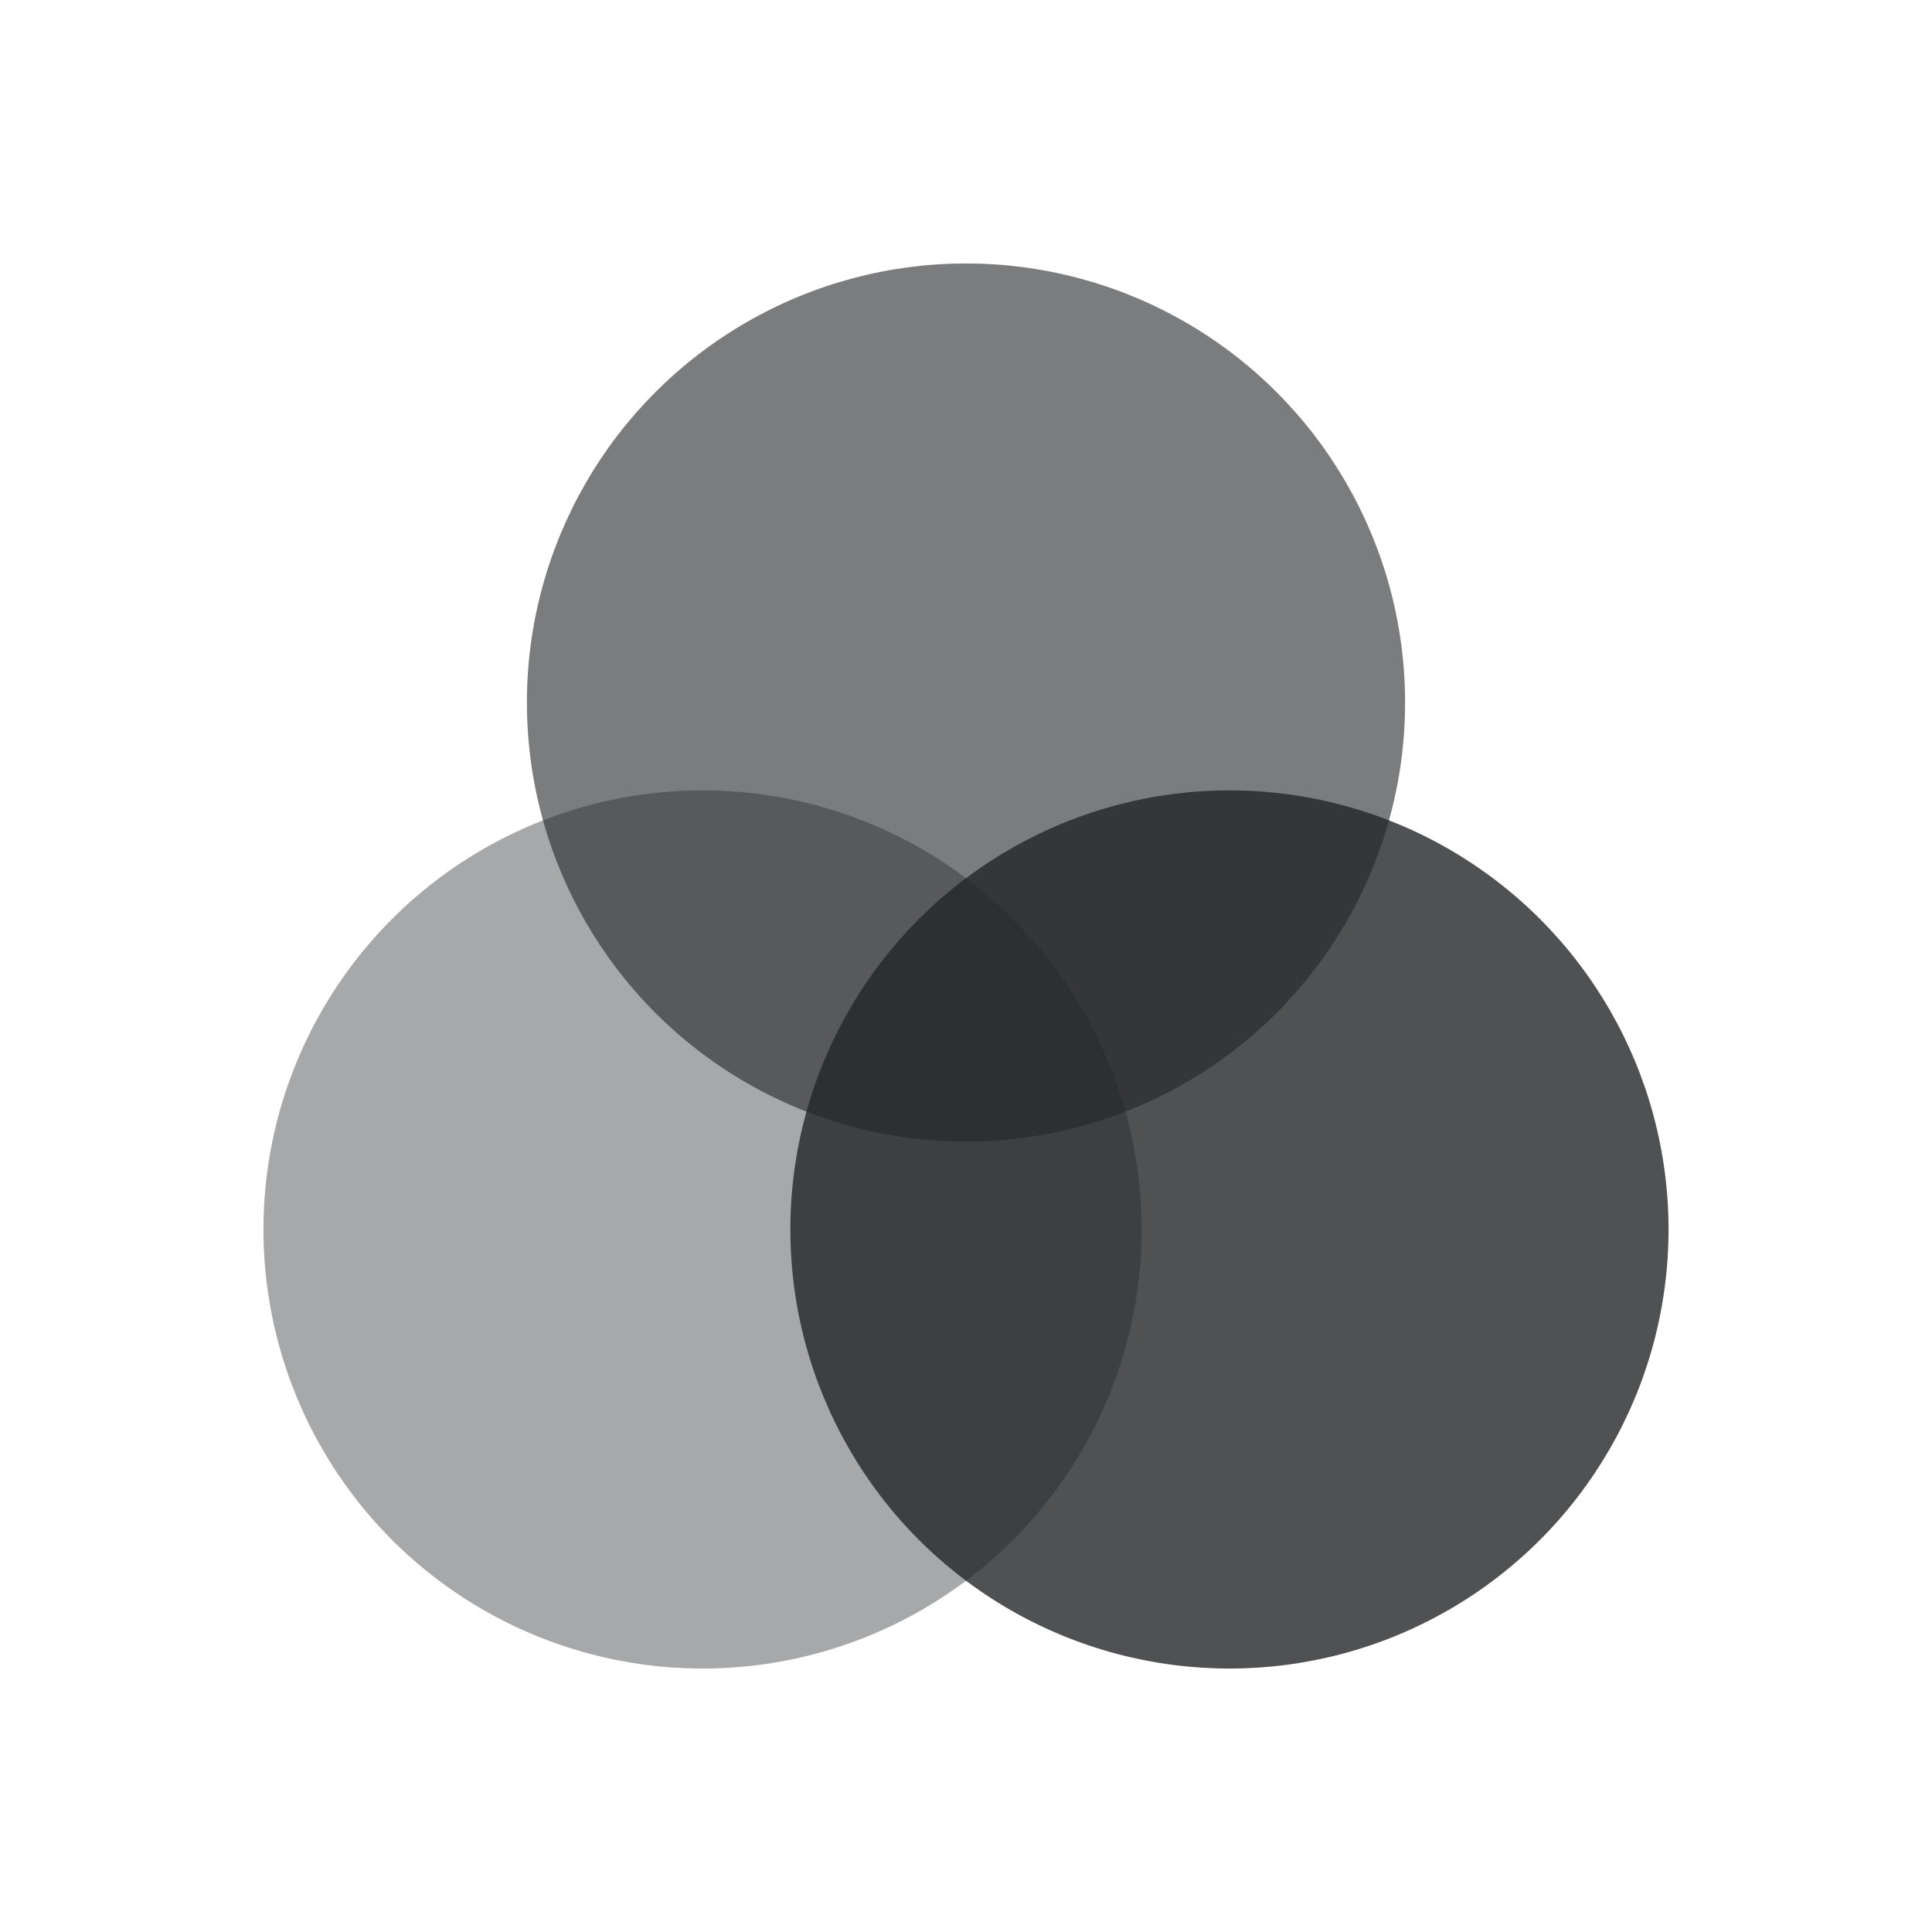
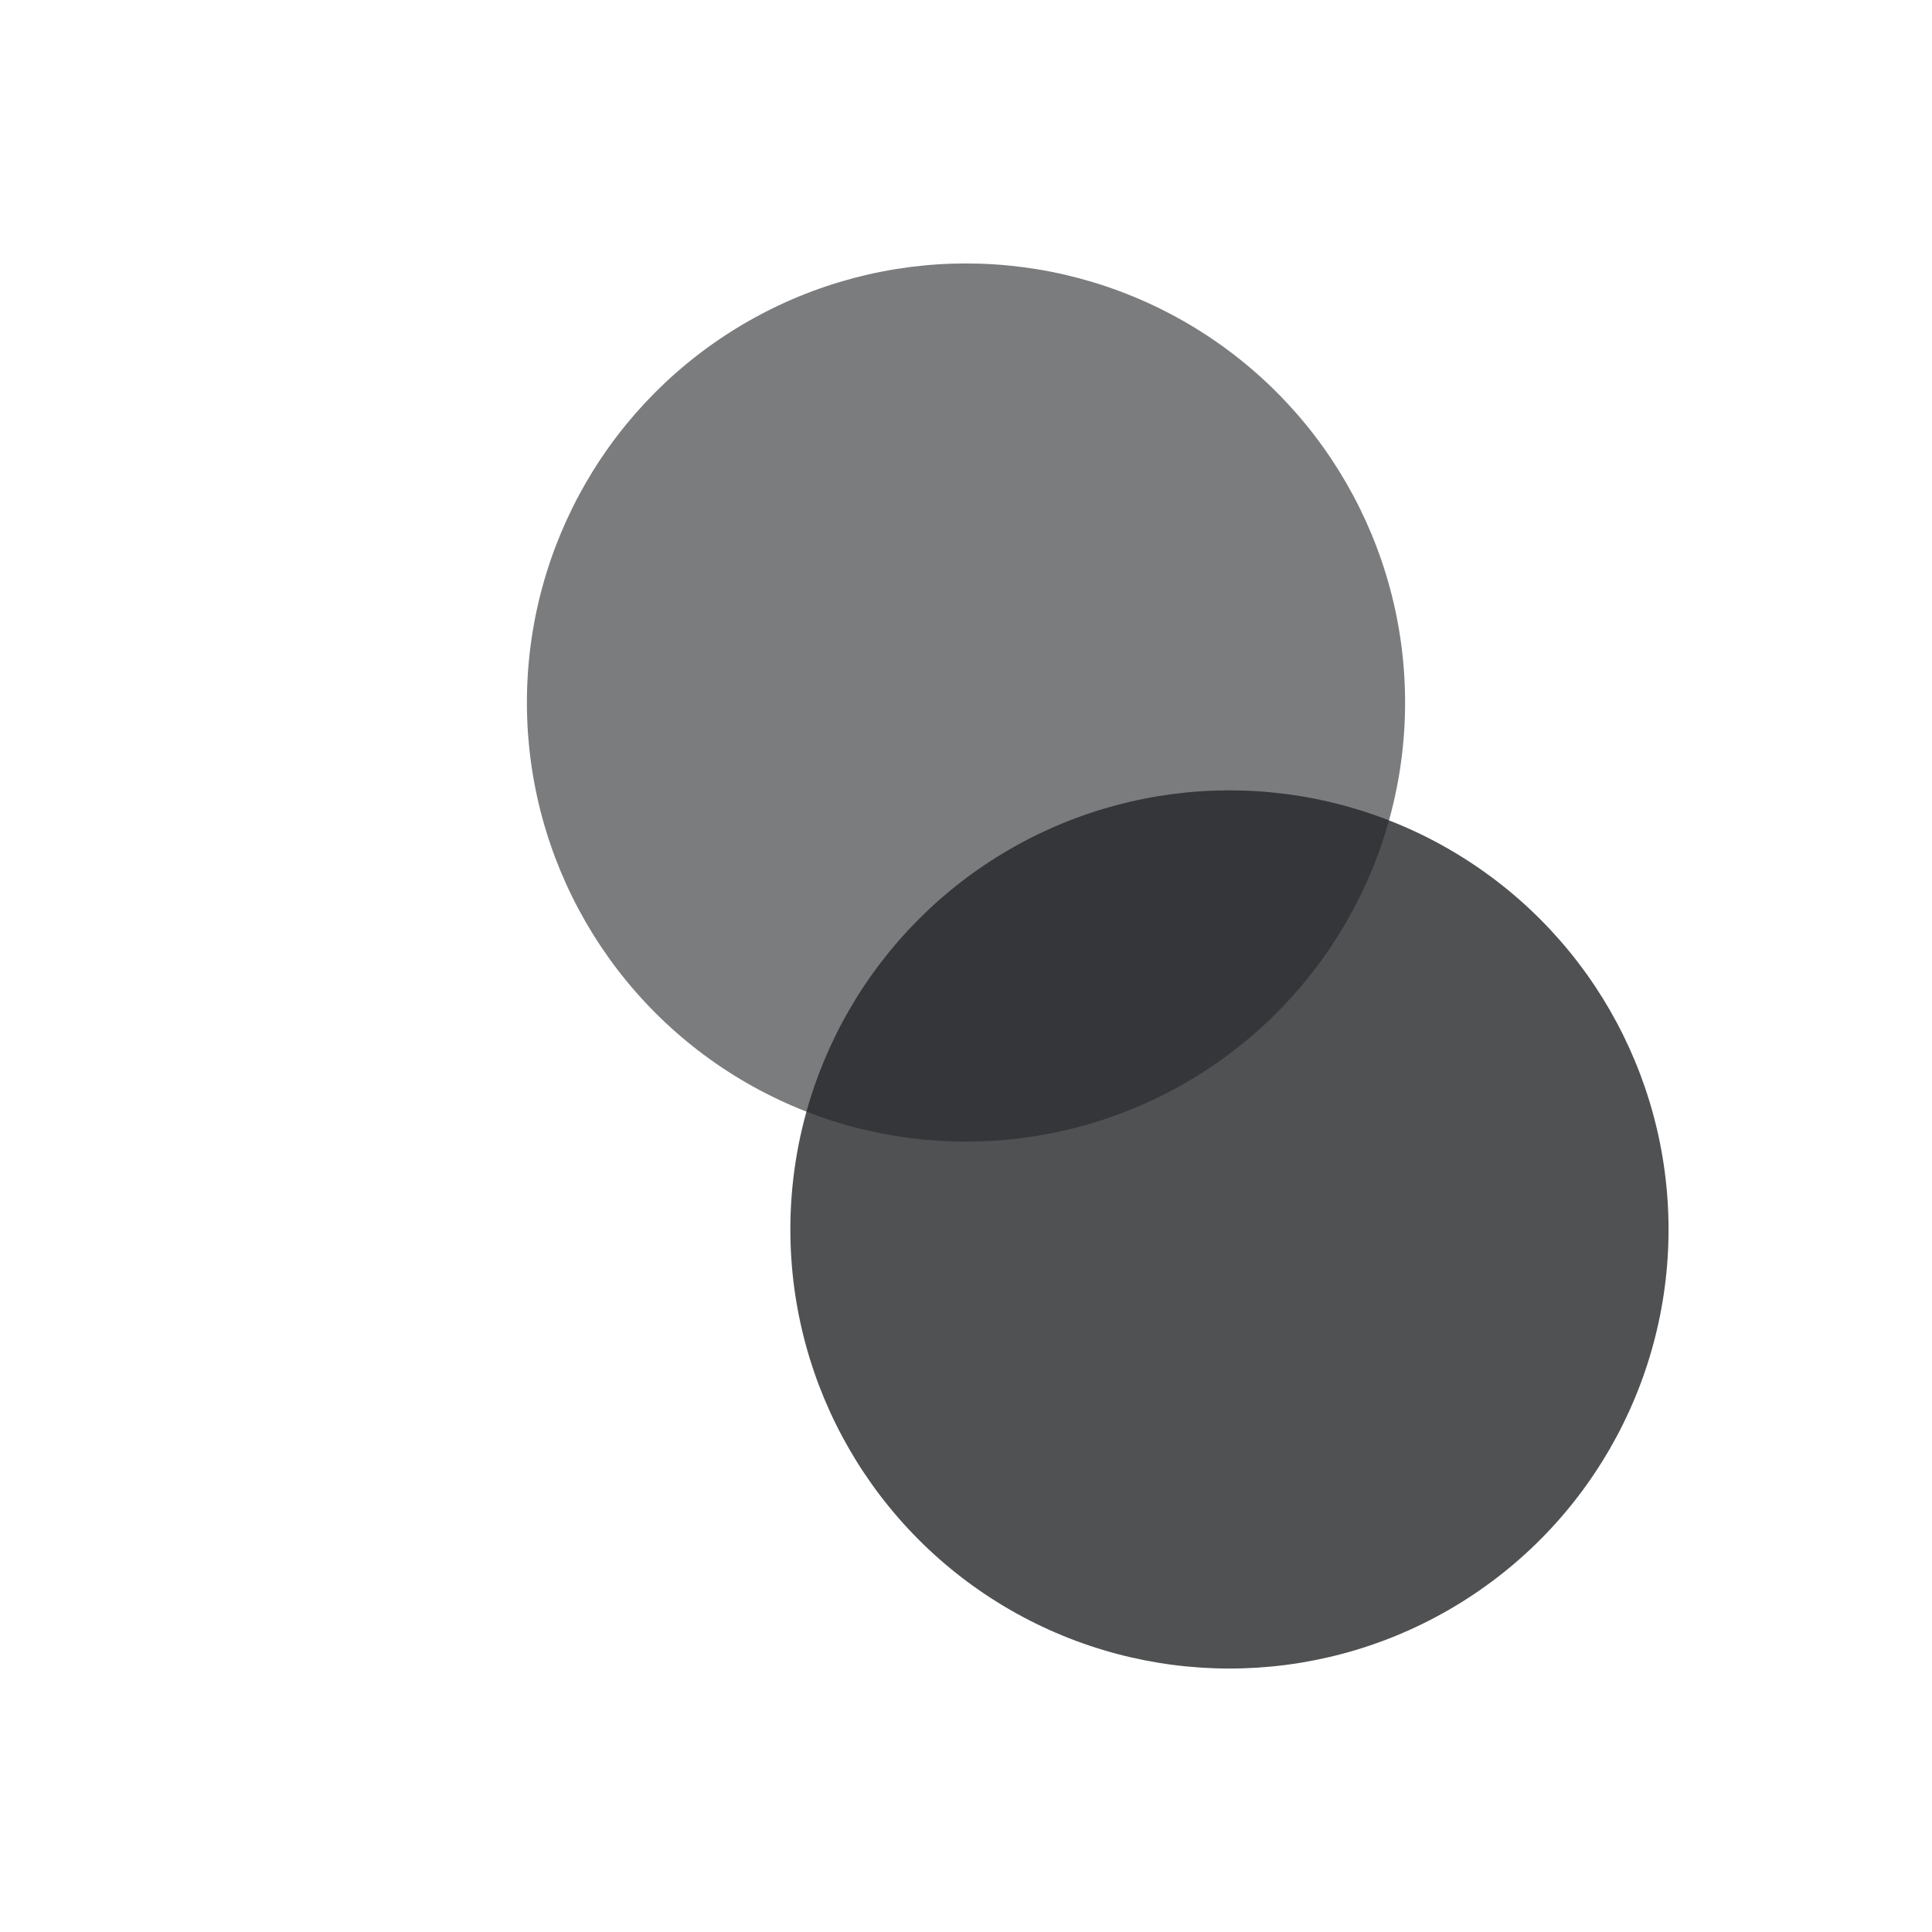
<svg xmlns="http://www.w3.org/2000/svg" viewBox="0 0 22 22">
  <defs id="defs3051">
    <style type="text/css" id="current-color-scheme">
      .ColorScheme-Text {
        color:#232629;
      }
      </style>
  </defs>
  <g transform="translate(-544.571-742.934)" style="fill:currentColor;fill-opacity:1;stroke:none" class="ColorScheme-Text">
    <circle r="5" cy="756.934" cx="558.571" style="opacity:.8" />
-     <circle r="5" cy="756.934" cx="552.571" style="opacity:.4" />
    <circle r="5" cy="750.934" cx="555.571" style="opacity:.6" />
  </g>
</svg>